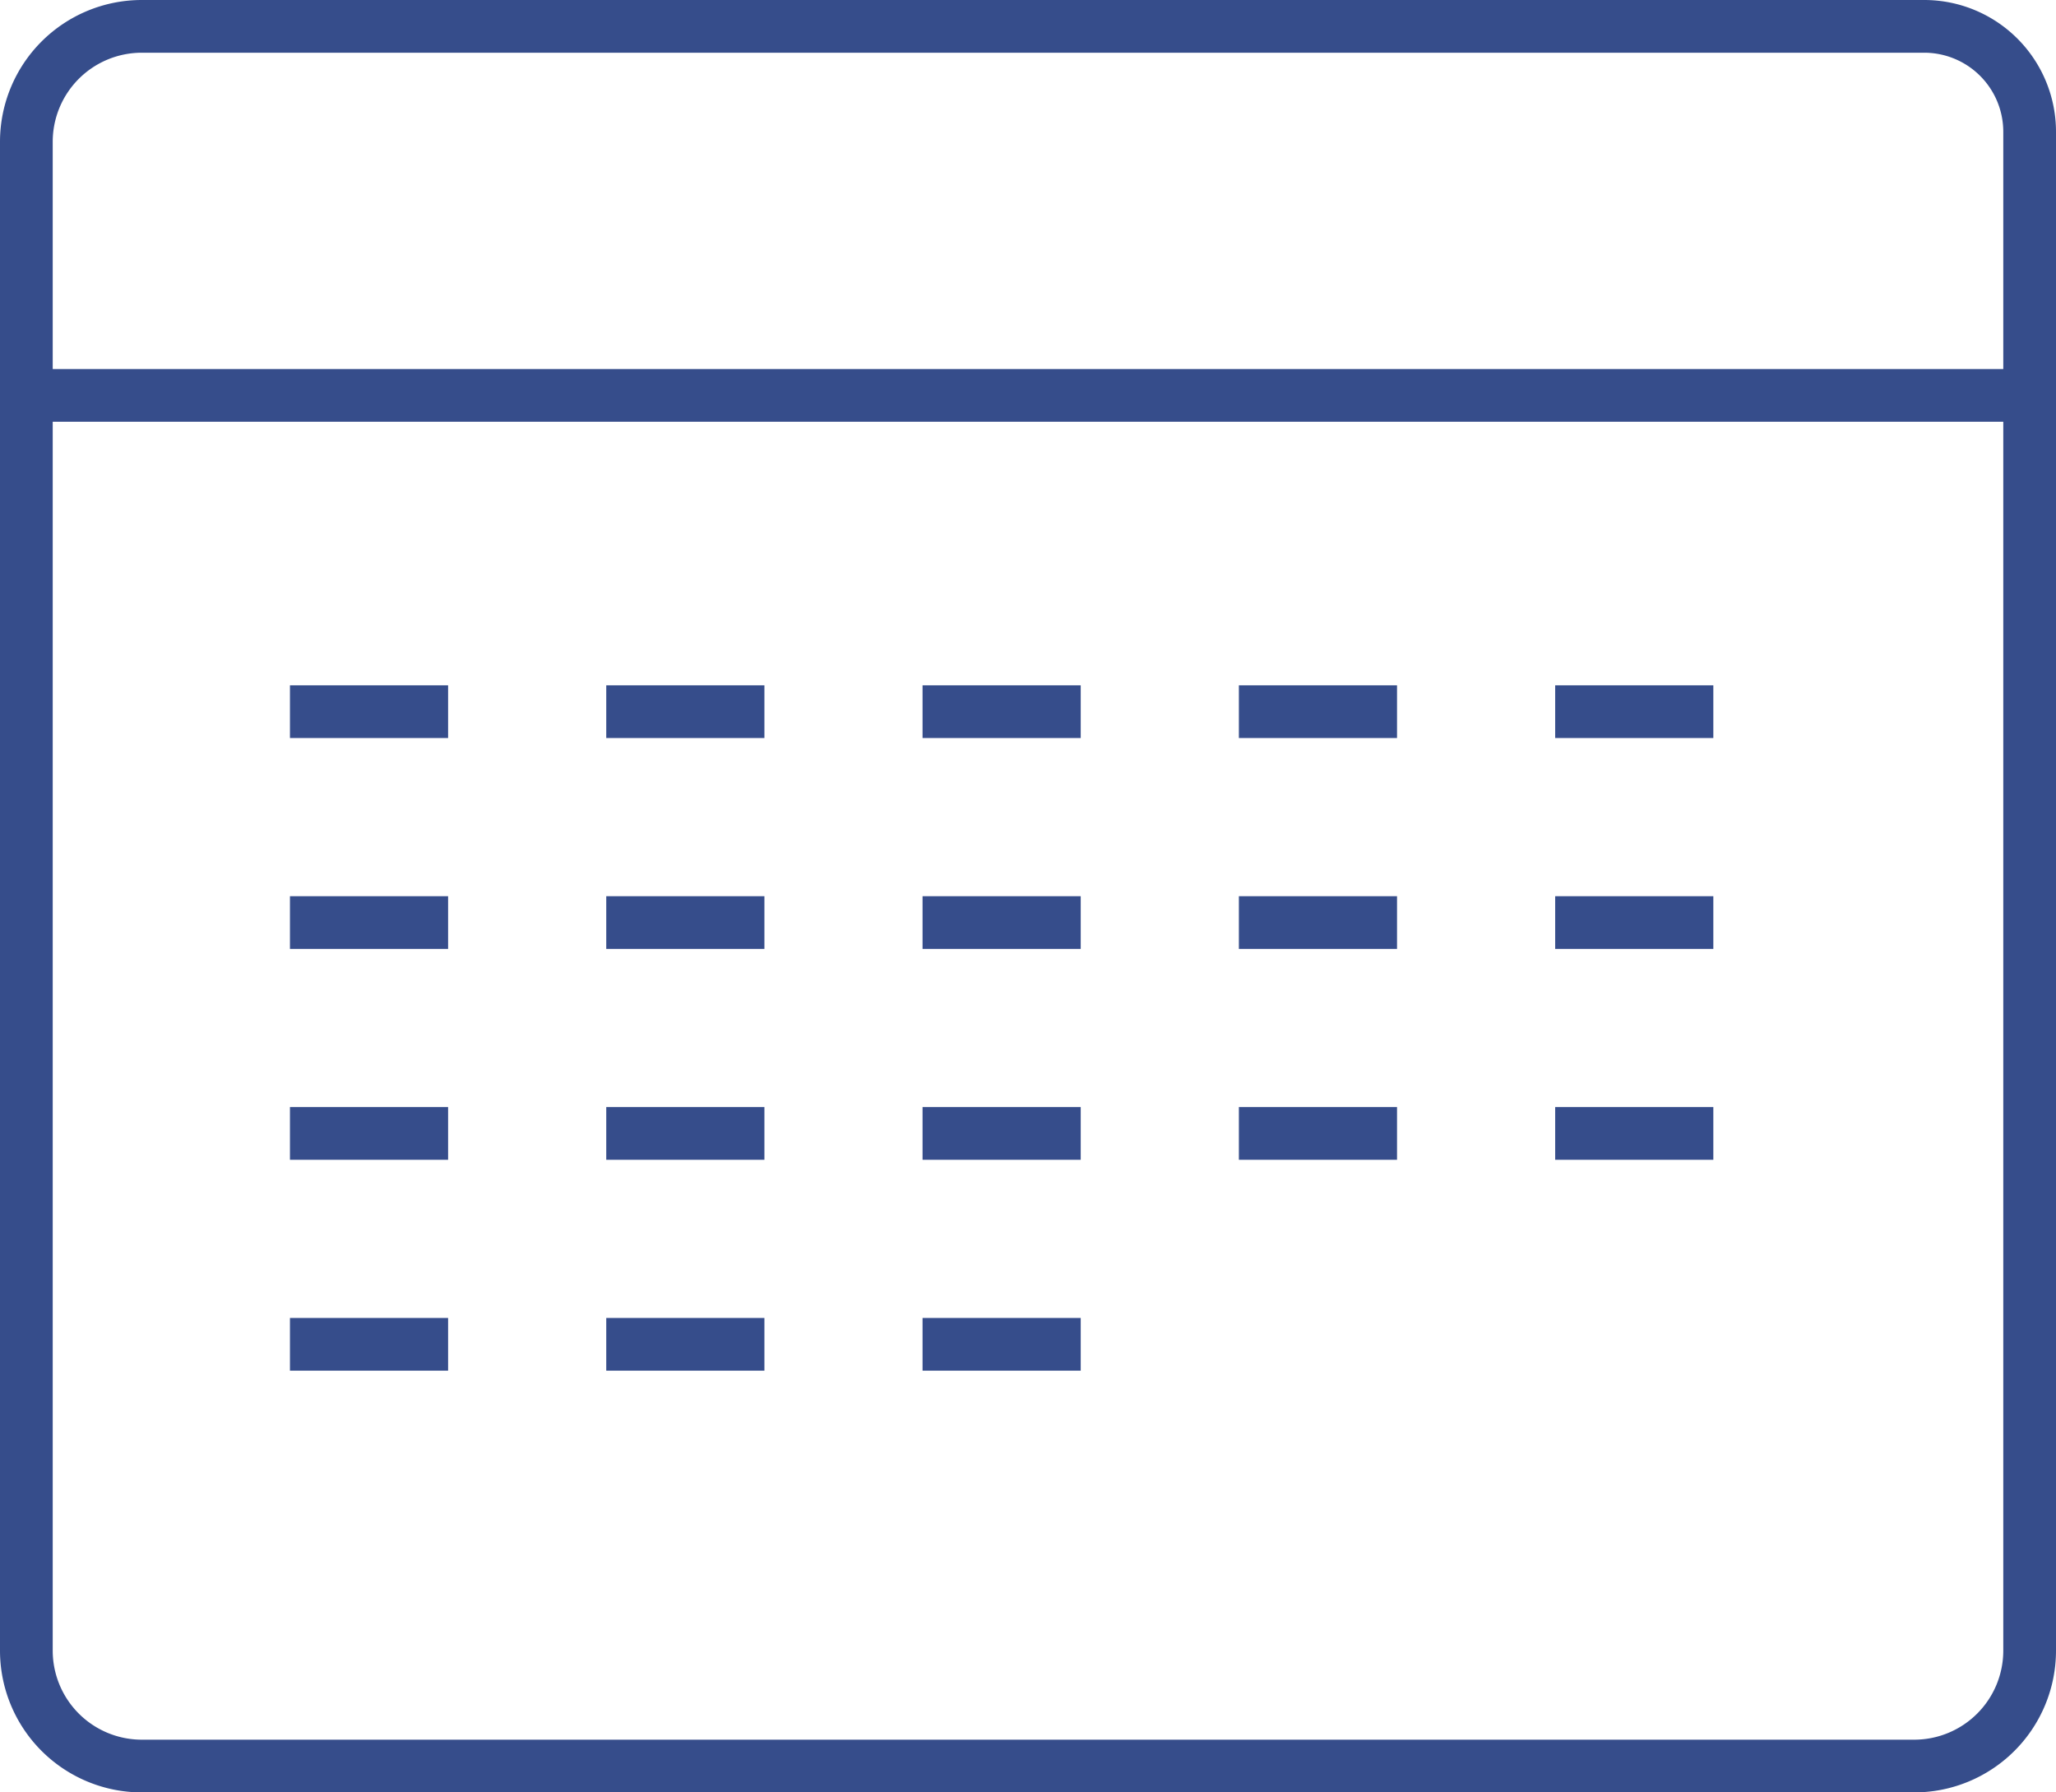
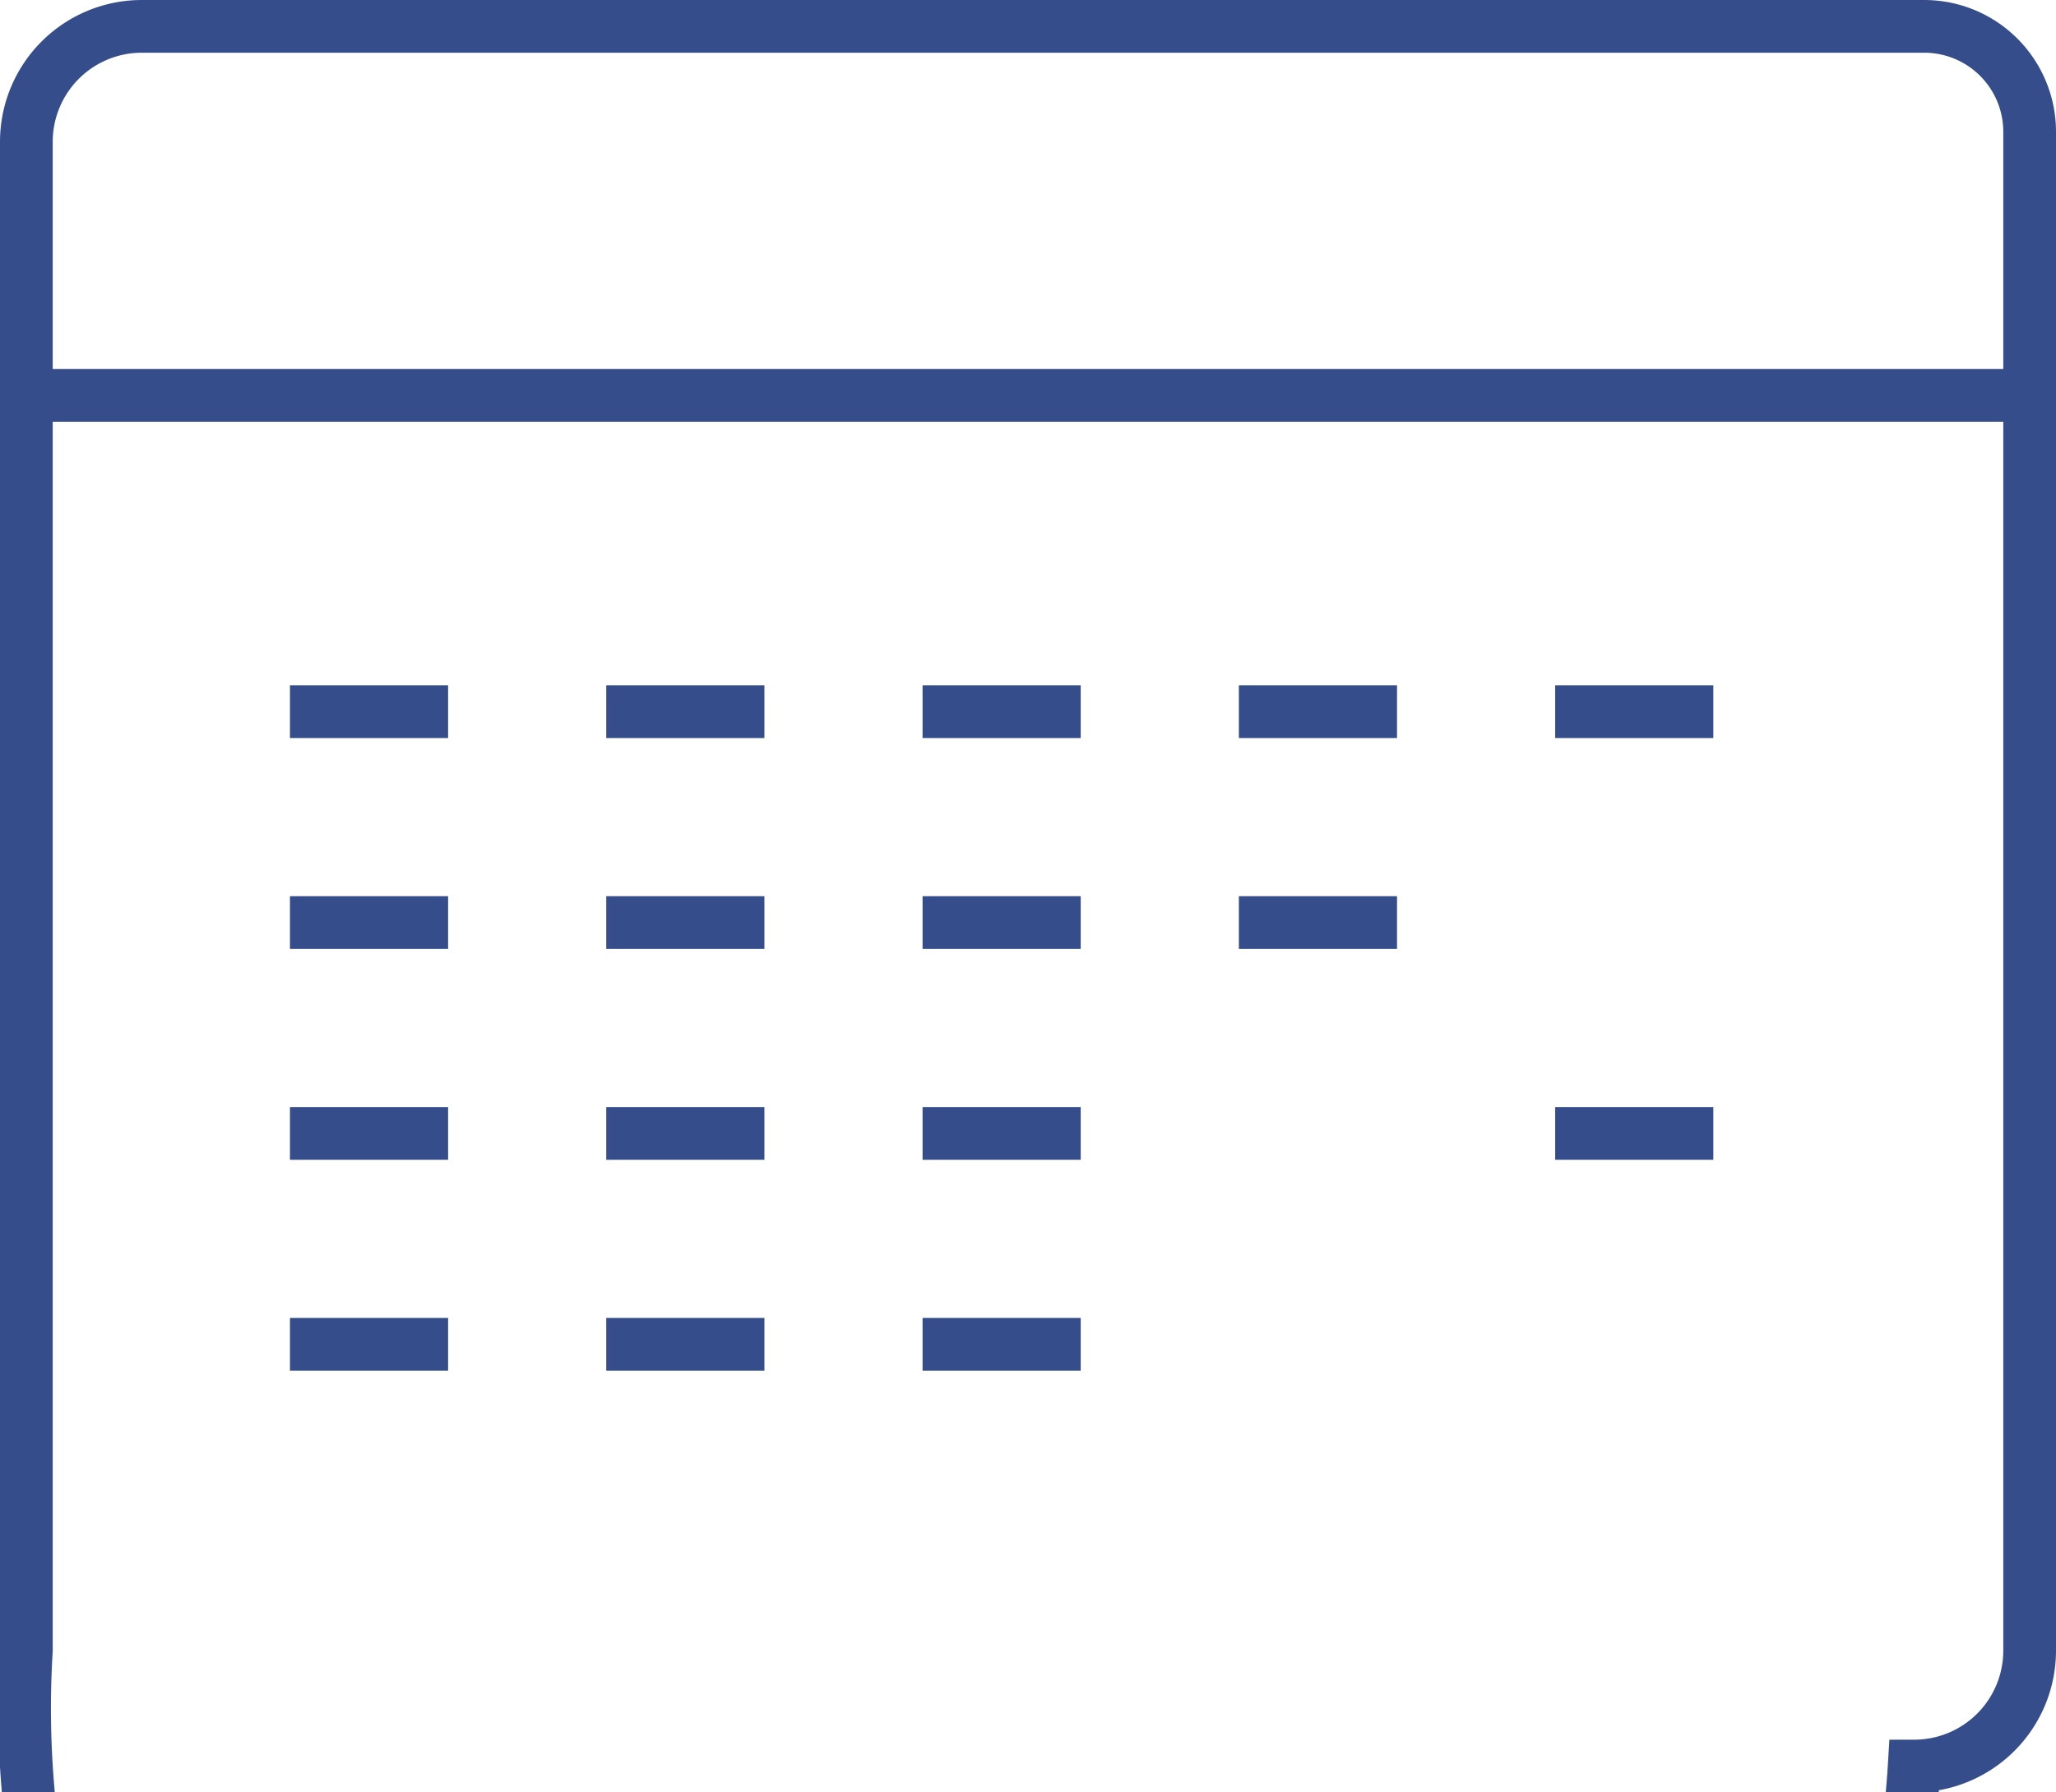
<svg xmlns="http://www.w3.org/2000/svg" width="39" height="34" viewBox="0 0 39 34">
  <g transform="translate(-425.5 -268.5)">
-     <path d="M2.19,0H36a2,2,0,0,1,2,2V30.81A2.19,2.19,0,0,1,35.81,33H2.19A2.19,2.19,0,0,1,0,30.81V2.19A2.19,2.19,0,0,1,2.19,0Z" transform="translate(426 269)" fill="none" stroke="#364d8b" stroke-miterlimit="10" stroke-width="1" />
+     <path d="M2.19,0H36a2,2,0,0,1,2,2V30.81A2.19,2.19,0,0,1,35.81,33A2.19,2.19,0,0,1,0,30.81V2.19A2.19,2.19,0,0,1,2.19,0Z" transform="translate(426 269)" fill="none" stroke="#364d8b" stroke-miterlimit="10" stroke-width="1" />
    <line x1="38" transform="translate(426 276)" fill="none" stroke="#364d8b" stroke-miterlimit="10" stroke-width="1" />
    <line x2="3" transform="translate(431 282)" fill="none" stroke="#364d8b" stroke-miterlimit="10" stroke-width="1" />
    <line x2="3" transform="translate(437 282)" fill="none" stroke="#364d8b" stroke-miterlimit="10" stroke-width="1" />
    <line x2="3" transform="translate(443 282)" fill="none" stroke="#364d8b" stroke-miterlimit="10" stroke-width="1" />
    <line x2="3" transform="translate(449 282)" fill="none" stroke="#364d8b" stroke-miterlimit="10" stroke-width="1" />
    <line x2="3" transform="translate(455 282)" fill="none" stroke="#364d8b" stroke-miterlimit="10" stroke-width="1" />
    <line x2="3" transform="translate(431 286)" fill="none" stroke="#364d8b" stroke-miterlimit="10" stroke-width="1" />
    <line x2="3" transform="translate(437 286)" fill="none" stroke="#364d8b" stroke-miterlimit="10" stroke-width="1" />
    <line x2="3" transform="translate(443 286)" fill="none" stroke="#364d8b" stroke-miterlimit="10" stroke-width="1" />
    <line x2="3" transform="translate(449 286)" fill="none" stroke="#364d8b" stroke-miterlimit="10" stroke-width="1" />
-     <line x2="3" transform="translate(455 286)" fill="none" stroke="#364d8b" stroke-miterlimit="10" stroke-width="1" />
    <line x2="3" transform="translate(431 290)" fill="none" stroke="#364d8b" stroke-miterlimit="10" stroke-width="1" />
    <line x2="3" transform="translate(437 290)" fill="none" stroke="#364d8b" stroke-miterlimit="10" stroke-width="1" />
    <line x2="3" transform="translate(443 290)" fill="none" stroke="#364d8b" stroke-miterlimit="10" stroke-width="1" />
-     <line x2="3" transform="translate(449 290)" fill="none" stroke="#364d8b" stroke-miterlimit="10" stroke-width="1" />
    <line x2="3" transform="translate(455 290)" fill="none" stroke="#364d8b" stroke-miterlimit="10" stroke-width="1" />
    <line x2="3" transform="translate(431 294)" fill="none" stroke="#364d8b" stroke-miterlimit="10" stroke-width="1" />
    <line x2="3" transform="translate(437 294)" fill="none" stroke="#364d8b" stroke-miterlimit="10" stroke-width="1" />
    <line x2="3" transform="translate(443 294)" fill="none" stroke="#364d8b" stroke-miterlimit="10" stroke-width="1" />
  </g>
</svg>